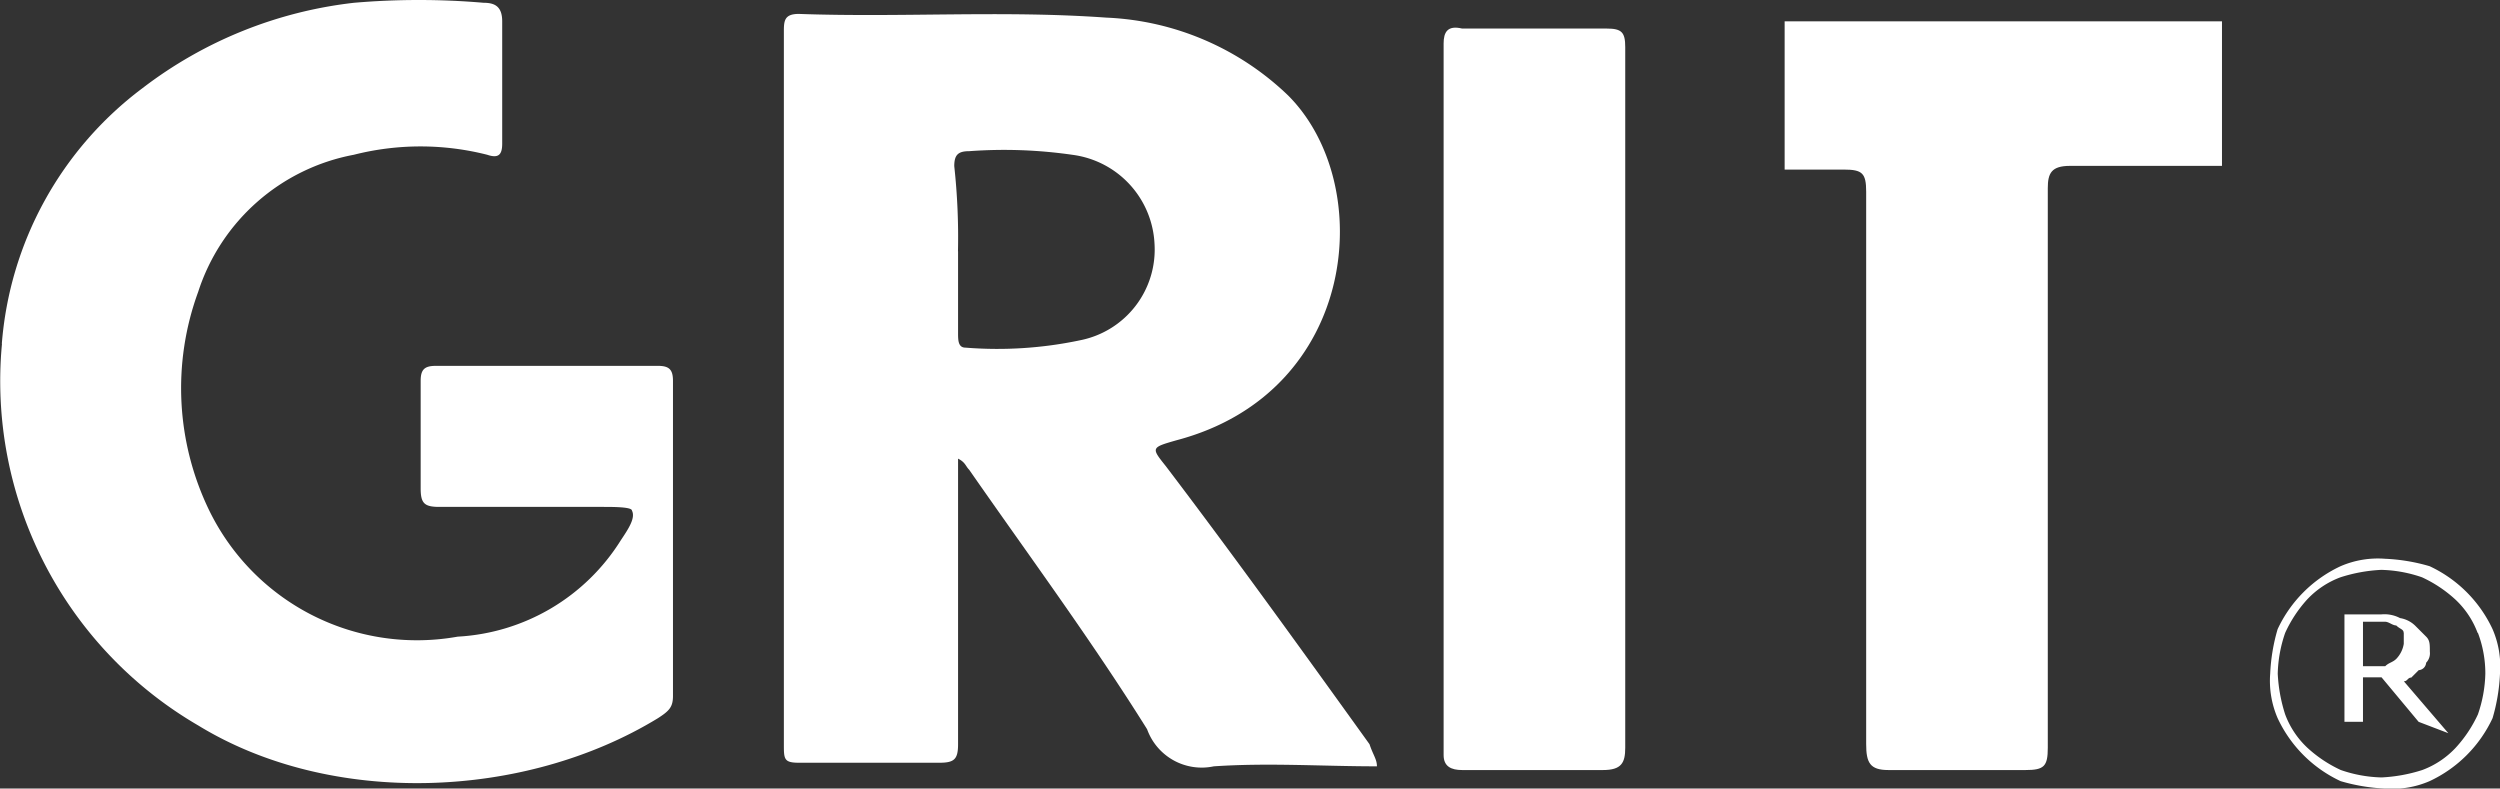
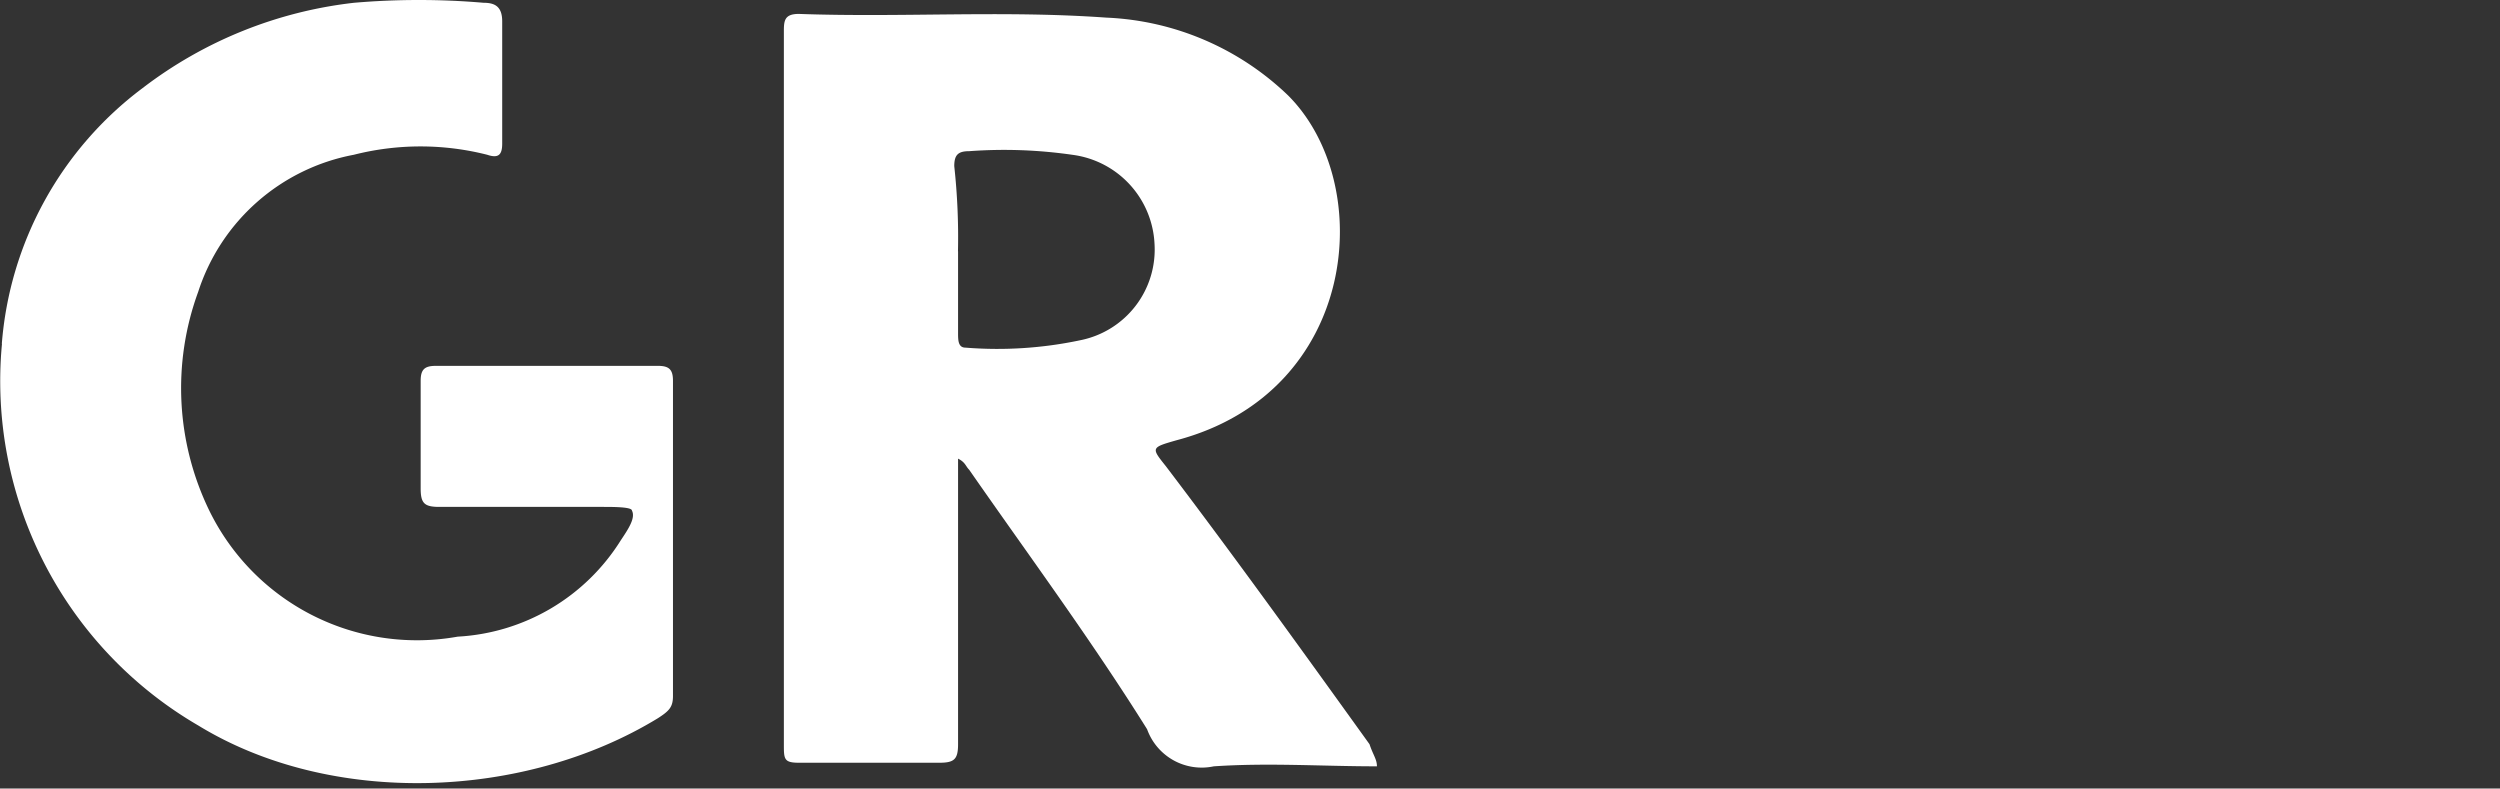
<svg xmlns="http://www.w3.org/2000/svg" viewBox="0 0 83.528 26.347">
  <rect x="0" y="0" width="83.528" height="26.347" fill="#333333" stroke="none" />
  <defs>
    <style>
      .cls-1 {
        fill: #fff;
      }
    </style>
  </defs>
  <g id="グループ化_16" data-name="グループ化 16" transform="translate(642 -444.204)">
-     <path id="パス_1" data-name="パス 1" class="cls-1" d="M126.93,91.625a4.349,4.349,0,0,1-2.105,2.105,3.141,3.141,0,0,1-1.486.248,6.216,6.216,0,0,1-1.486-.248,4.349,4.349,0,0,1-2.105-2.105,3.141,3.141,0,0,1-.248-1.486,6.216,6.216,0,0,1,.248-1.486,4.349,4.349,0,0,1,2.105-2.105,3.141,3.141,0,0,1,1.486-.248,6.216,6.216,0,0,1,1.486.248,4.349,4.349,0,0,1,2.105,2.105,3.141,3.141,0,0,1,.248,1.486,6.216,6.216,0,0,1-.248,1.486m-.5-2.848a2.924,2.924,0,0,0-.743-1.115,4.322,4.322,0,0,0-1.115-.743,4.452,4.452,0,0,0-1.362-.248,5.267,5.267,0,0,0-1.362.248,2.924,2.924,0,0,0-1.115.743A4.322,4.322,0,0,0,120,88.777a4.452,4.452,0,0,0-.248,1.362A5.266,5.266,0,0,0,120,91.5a2.924,2.924,0,0,0,.743,1.115,4.322,4.322,0,0,0,1.115.743,4.452,4.452,0,0,0,1.362.248,5.267,5.267,0,0,0,1.362-.248,2.924,2.924,0,0,0,1.115-.743,4.322,4.322,0,0,0,.743-1.115,4.452,4.452,0,0,0,.248-1.362,3.822,3.822,0,0,0-.248-1.362m-1.981,2.972-1.238-1.486H122.6v1.486h-.619V88.158h1.238a1.116,1.116,0,0,1,.619.124.939.939,0,0,1,.5.248l.372.372c.124.124.124.248.124.5a.455.455,0,0,1-.124.372.266.266,0,0,1-.248.248l-.248.248c-.124,0-.124.124-.248.124l1.486,1.734Zm-.5-2.972c0-.124-.124-.124-.248-.248-.124,0-.248-.124-.372-.124H122.6v1.486h.743c.124-.124.248-.124.372-.248a.939.939,0,0,0,.248-.5v-.372" transform="translate(-685.65 376.573)" />
    <path id="パス_2" data-name="パス 2" class="cls-1" d="M58.312,82.711a11.817,11.817,0,0,1,4.706-8.545,14.251,14.251,0,0,1,7.059-2.848,25.318,25.318,0,0,1,4.334,0c.372,0,.619.124.619.619v4.087c0,.372-.124.5-.5.372a9.056,9.056,0,0,0-4.458,0,6.782,6.782,0,0,0-5.2,4.582,9.359,9.359,0,0,0,.372,7.307,7.722,7.722,0,0,0,8.3,4.211,6.869,6.869,0,0,0,5.449-3.22c.248-.372.5-.743.372-.991,0-.124-.619-.124-.991-.124H72.925c-.5,0-.619-.124-.619-.619V83.949c0-.372.124-.5.5-.5h7.43c.372,0,.5.124.5.5V94.476c0,.372-.124.5-.5.743-4.458,2.724-10.9,2.972-15.356.248a13.31,13.31,0,0,1-6.563-12.755" transform="translate(-700.251 372.979)" />
    <path id="パス_3" data-name="パス 3" class="cls-1" d="M99.214,96.739c-1.858,0-3.591-.124-5.449,0A1.939,1.939,0,0,1,91.536,95.5c-1.858-2.972-3.963-5.82-5.944-8.669-.124-.124-.124-.248-.372-.372V96c0,.5-.124.619-.619.619H79.9c-.5,0-.5-.124-.5-.619V72.219c0-.372,0-.619.5-.619,3.467.124,6.811-.124,10.279.124a9.327,9.327,0,0,1,6.068,2.6c2.972,2.972,2.353,9.907-3.715,11.517-.867.248-.867.248-.372.867C94.508,89.8,96.737,92.9,98.967,96c.124.372.248.5.248.743M85.22,79.526V82.25c0,.248,0,.5.248.5a13.375,13.375,0,0,0,3.839-.248,3.089,3.089,0,0,0,2.477-3.22,3.152,3.152,0,0,0-2.724-2.972,15.966,15.966,0,0,0-3.467-.124c-.372,0-.5.124-.5.5a21.922,21.922,0,0,1,.124,2.848" transform="translate(-695.21 373.069)" />
-     <path id="パス_4" data-name="パス 4" class="cls-1" d="M103.268,84.266V96.031c0,.5-.124.743-.743.743H97.819c-.372,0-.619-.124-.619-.5V72.5c0-.372.124-.619.619-.5h4.83c.5,0,.619.124.619.619V84.266" transform="translate(-690.967 373.158)" />
-     <path id="パス_5" data-name="パス 5" class="cls-1" d="M106.4,71.8v4.954h1.981c.619,0,.743.124.743.743V95.949c0,.619.124.867.743.867h4.582c.619,0,.743-.124.743-.743v-18.7c0-.5.124-.743.743-.743h5.077V71.8H106.4" transform="translate(-688.773 373.116)" />
  </g>
</svg>